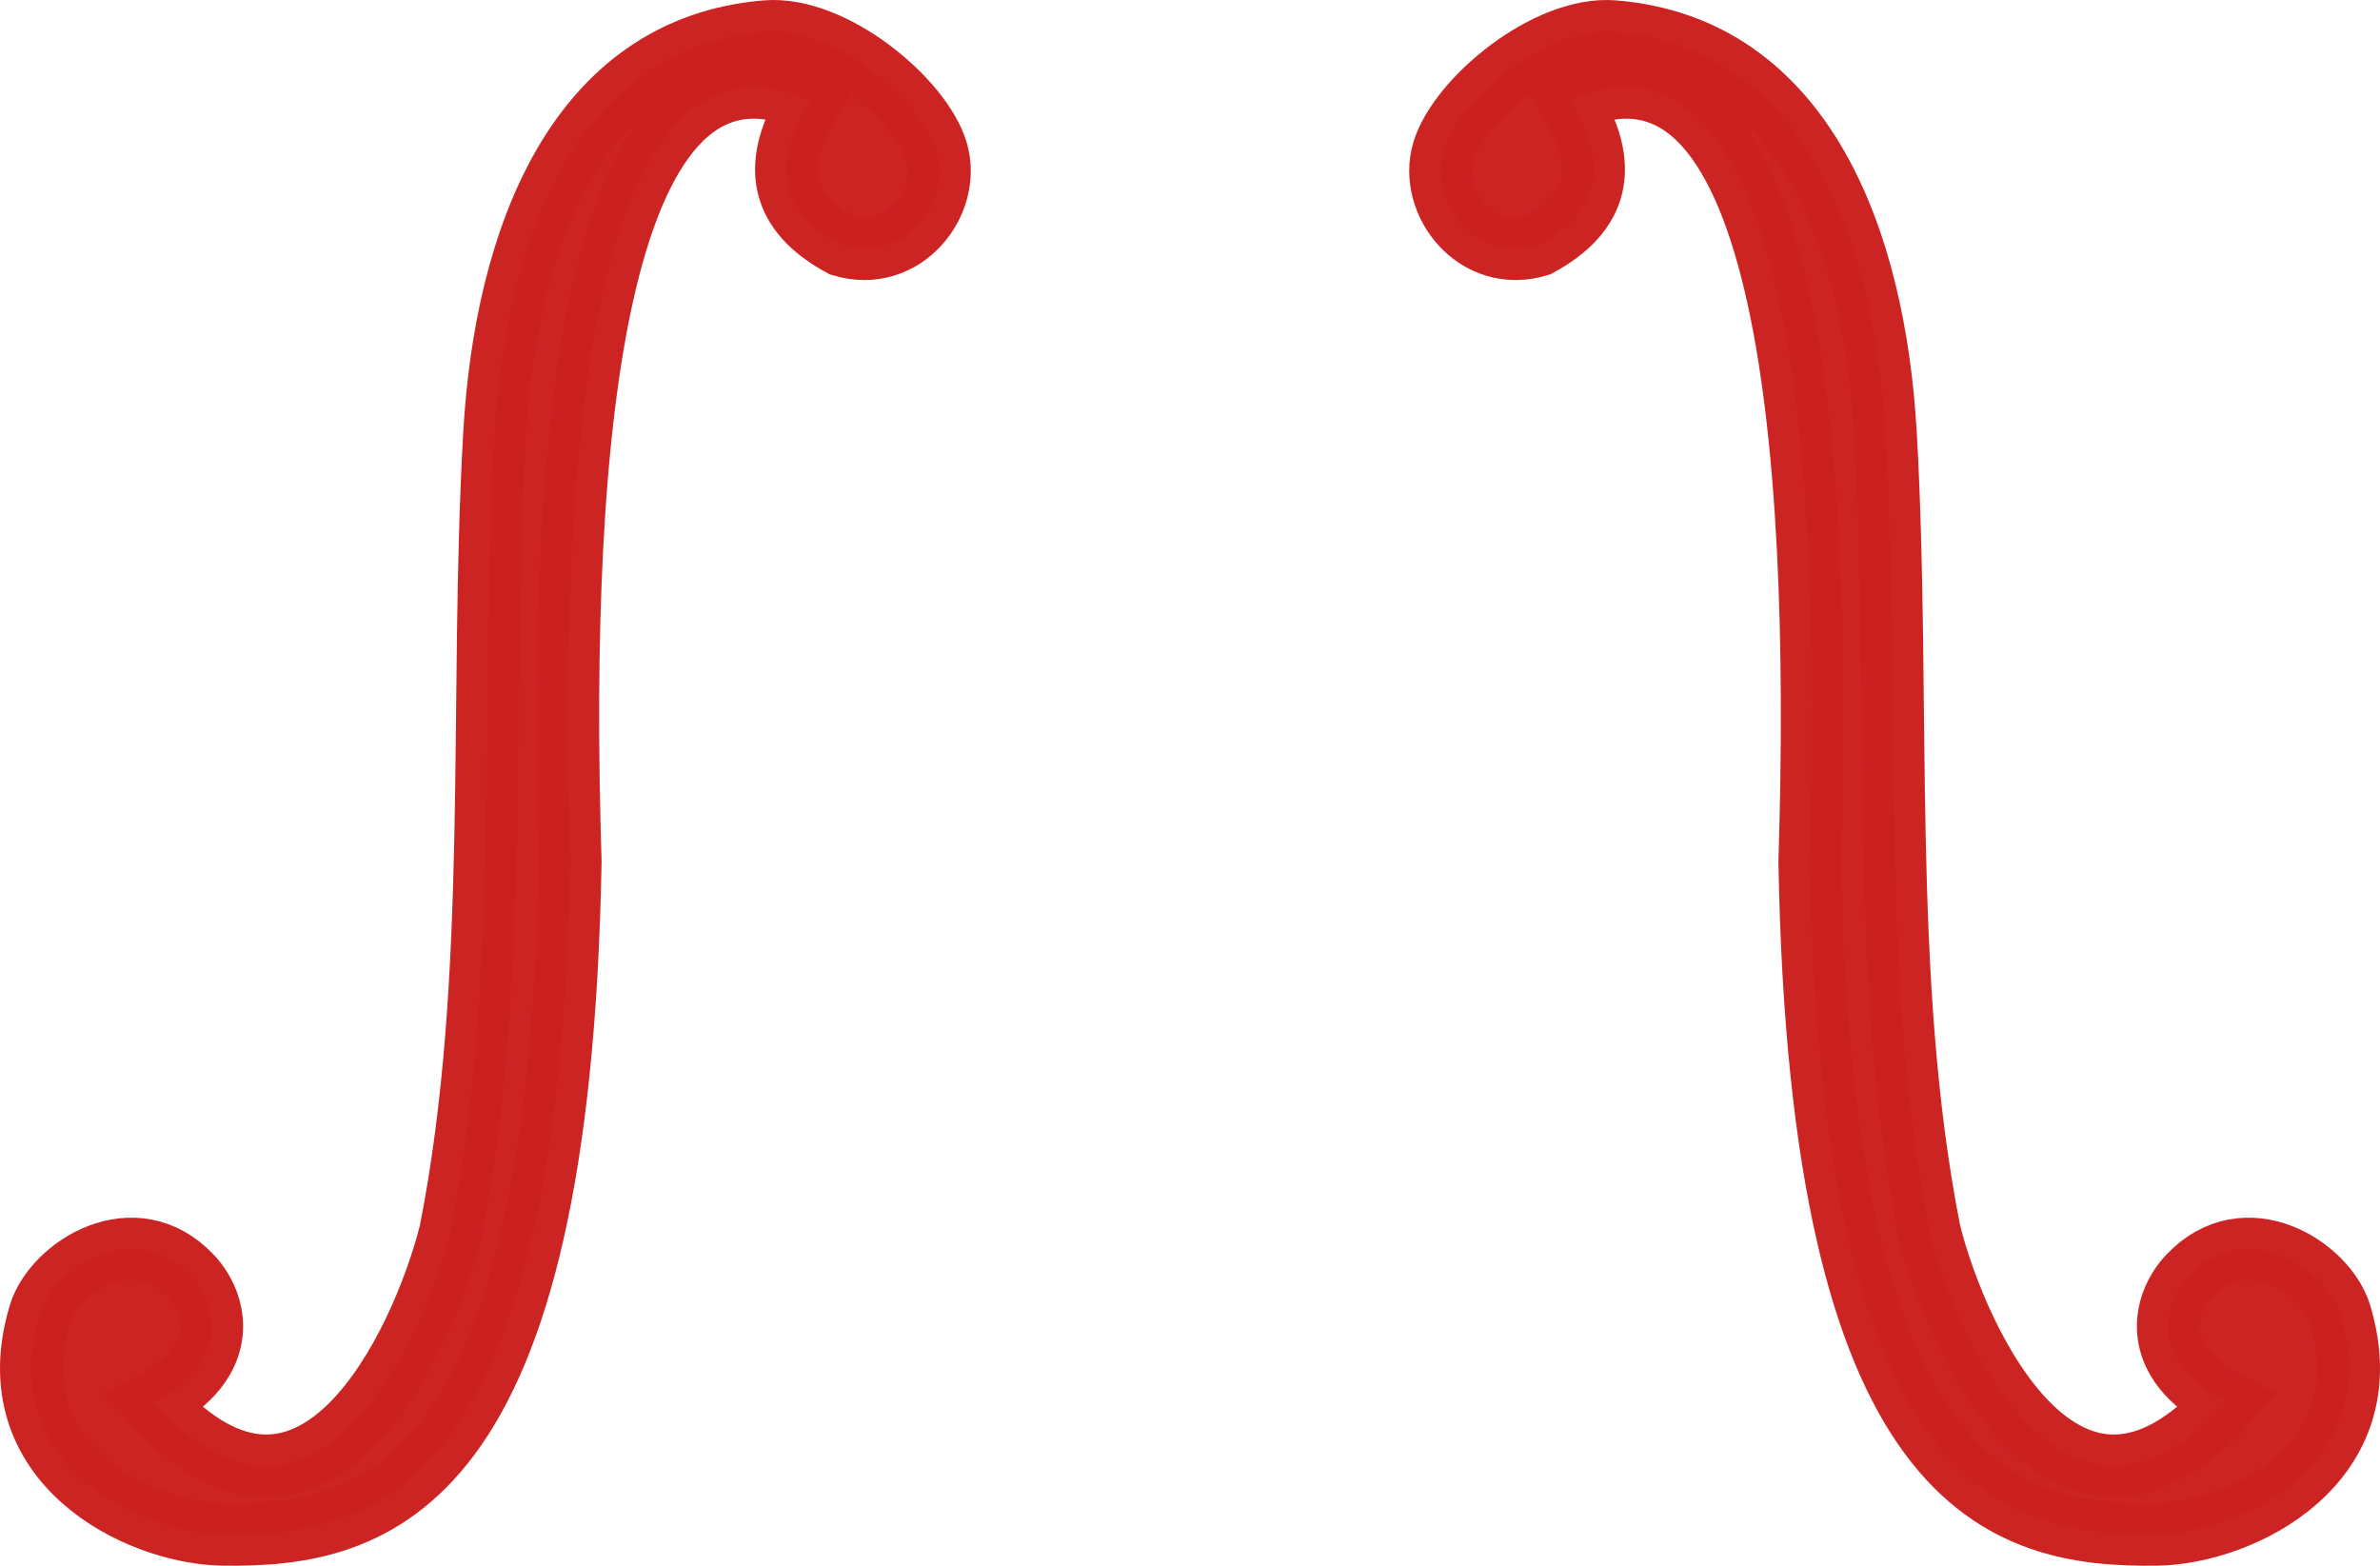
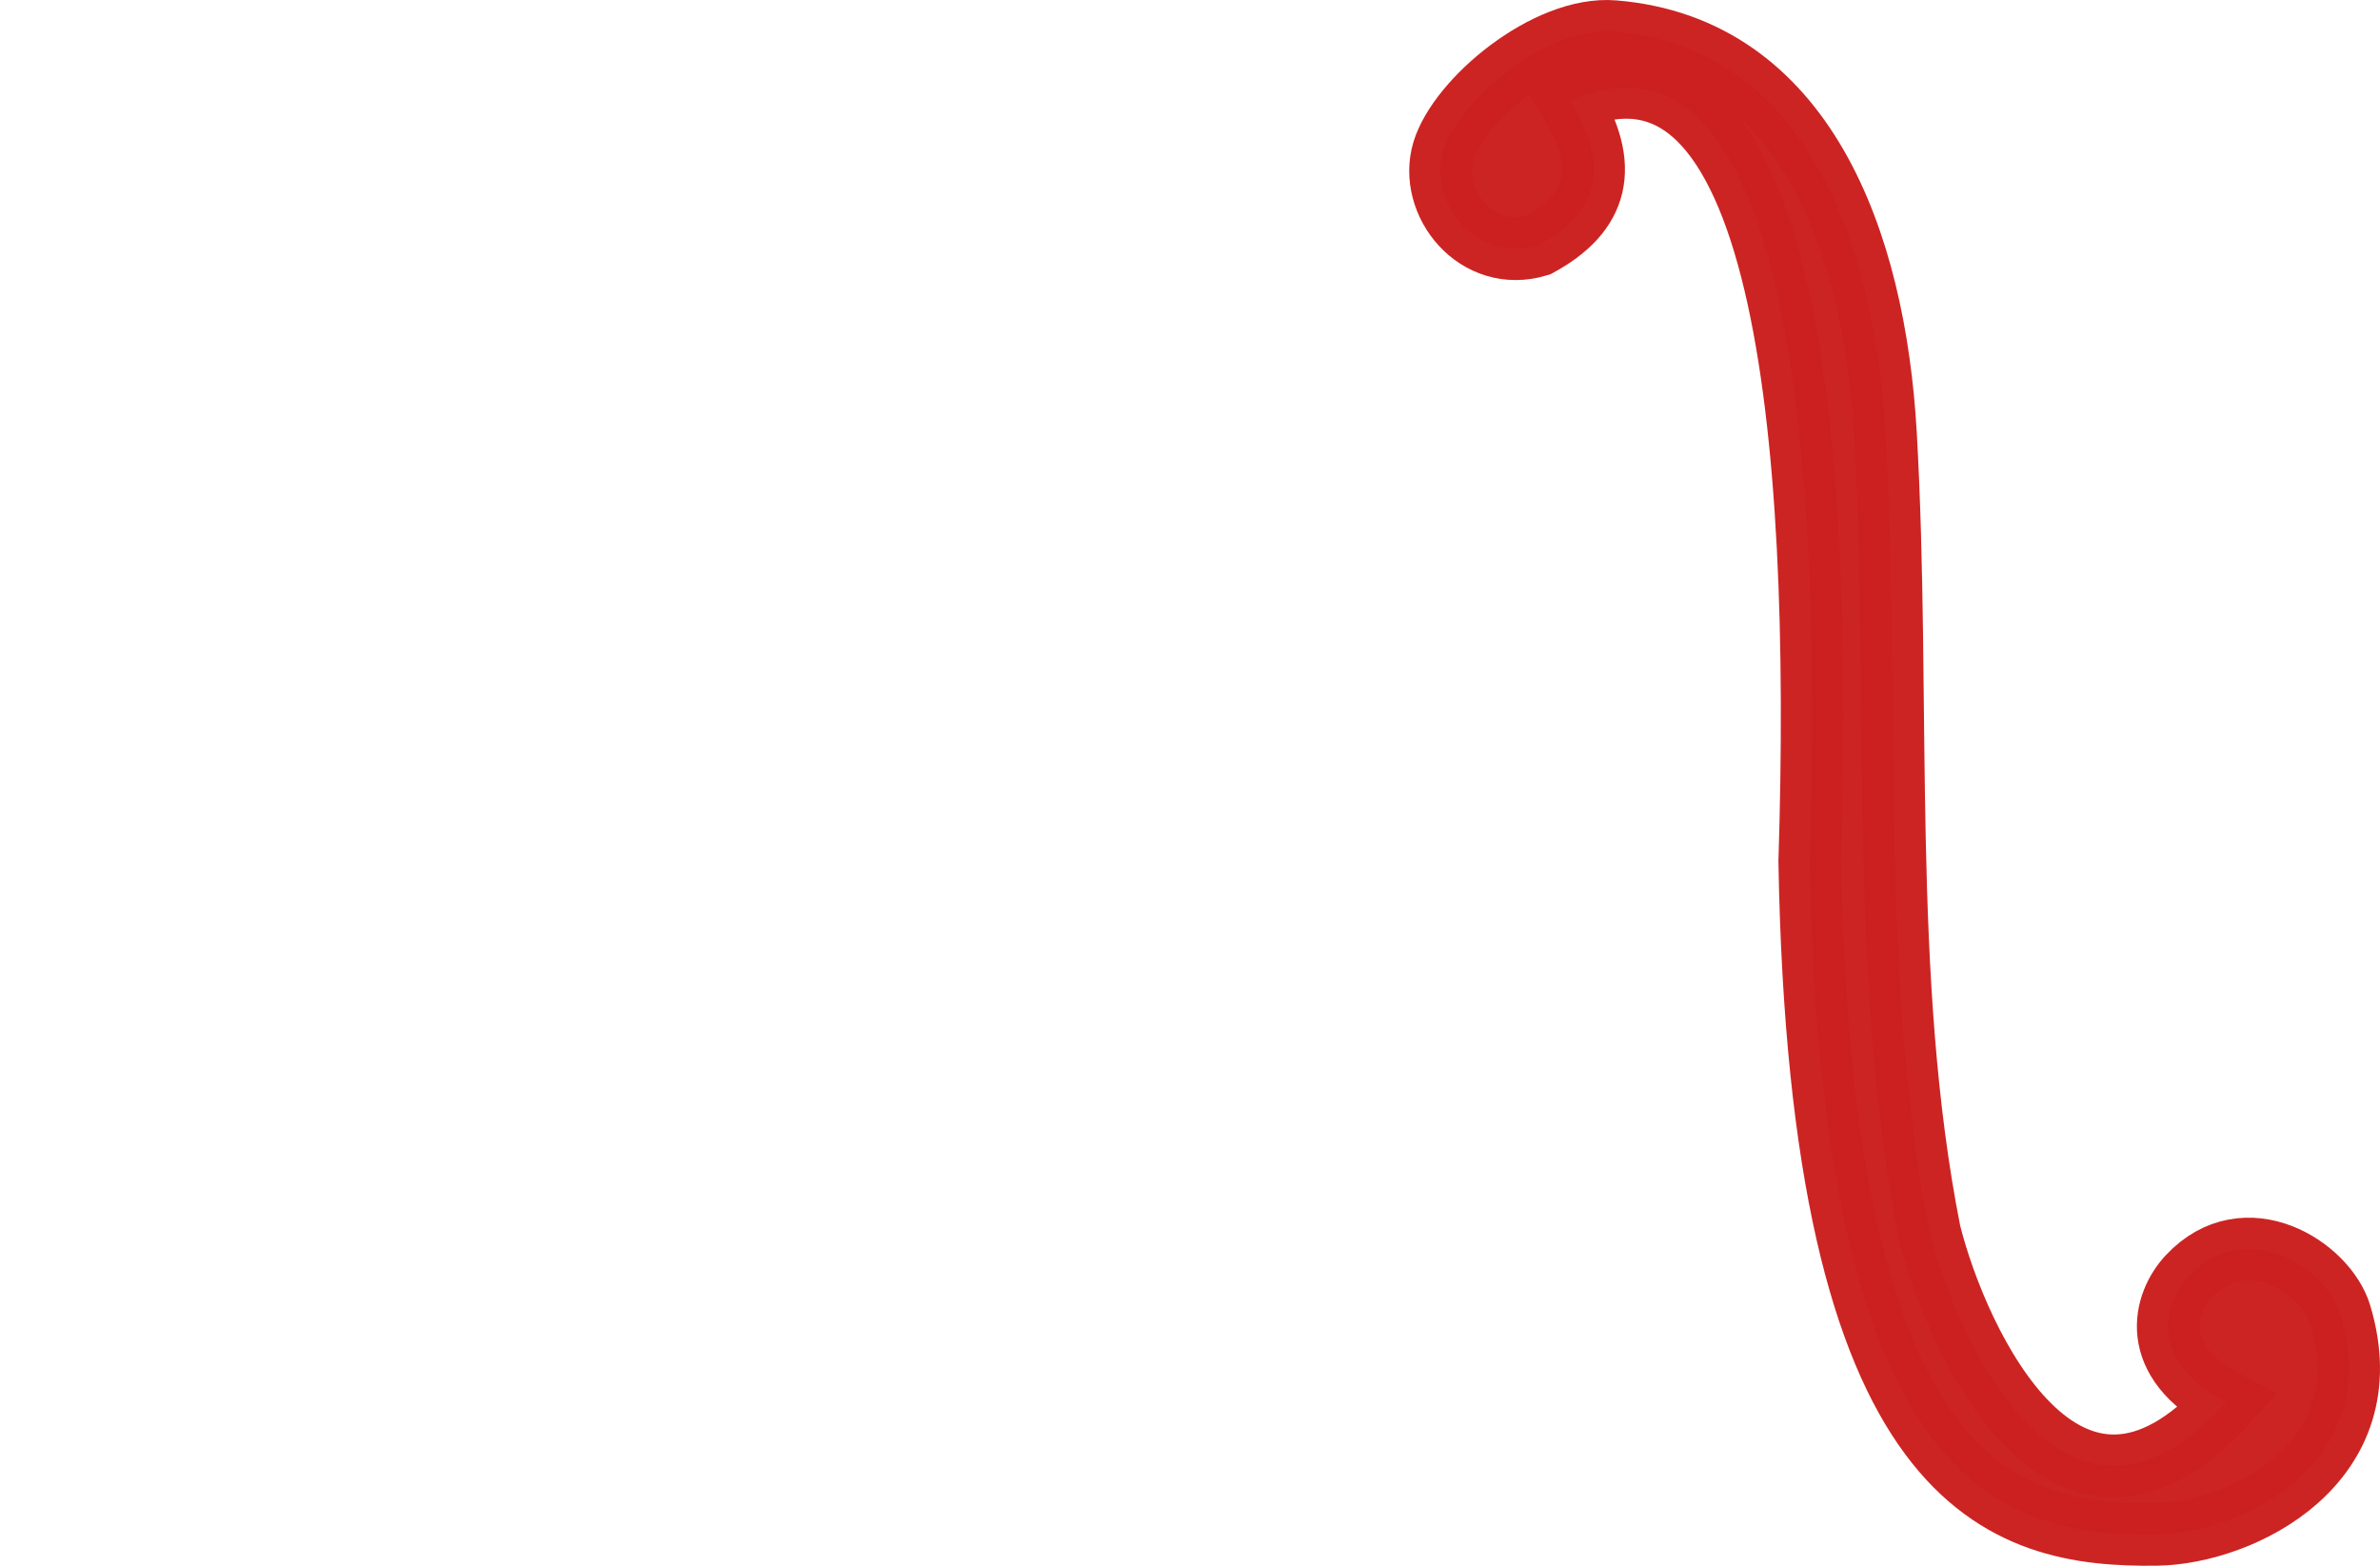
<svg xmlns="http://www.w3.org/2000/svg" width="76" height="50" viewBox="0 0 76 50" fill="none">
-   <path opacity="0.98" d="M18.21 27.514C17.771 13.651 19.059 0.219 25.877 3.214C24.559 5.329 24.974 6.797 26.881 7.833C28.861 8.433 30.399 6.458 29.908 4.826C29.418 3.194 26.599 0.83 24.462 1.01C18.421 1.507 16.146 7.642 15.791 13.861C15.304 22.464 15.99 31.235 14.383 39.358C13.48 42.941 9.984 50.4 4.9 44.78C7.427 43.444 6.903 41.611 6.109 40.766C4.298 38.831 1.722 40.473 1.271 41.971C-0.161 46.727 4.424 48.956 7.12 48.998C12.018 49.064 17.855 47.644 18.21 27.514Z" fill="#CB201F" stroke="#CB201F" stroke-width="2" />
  <path opacity="0.98" d="M57.79 27.514C58.23 13.651 56.942 0.219 50.124 3.214C51.442 5.329 51.027 6.797 49.119 7.833C47.139 8.433 45.602 6.458 46.092 4.826C46.583 3.194 49.402 0.83 51.538 1.01C57.58 1.507 59.854 7.642 60.209 13.861C60.697 22.464 60.011 31.235 61.617 39.358C62.52 42.941 66.016 50.4 71.101 44.78C68.573 43.444 69.097 41.611 69.891 40.766C71.703 38.831 74.278 40.473 74.729 41.971C76.162 46.727 71.576 48.956 68.88 48.998C63.982 49.064 58.145 47.644 57.79 27.514Z" fill="#CB201F" stroke="#CB201F" stroke-width="2" />
</svg>